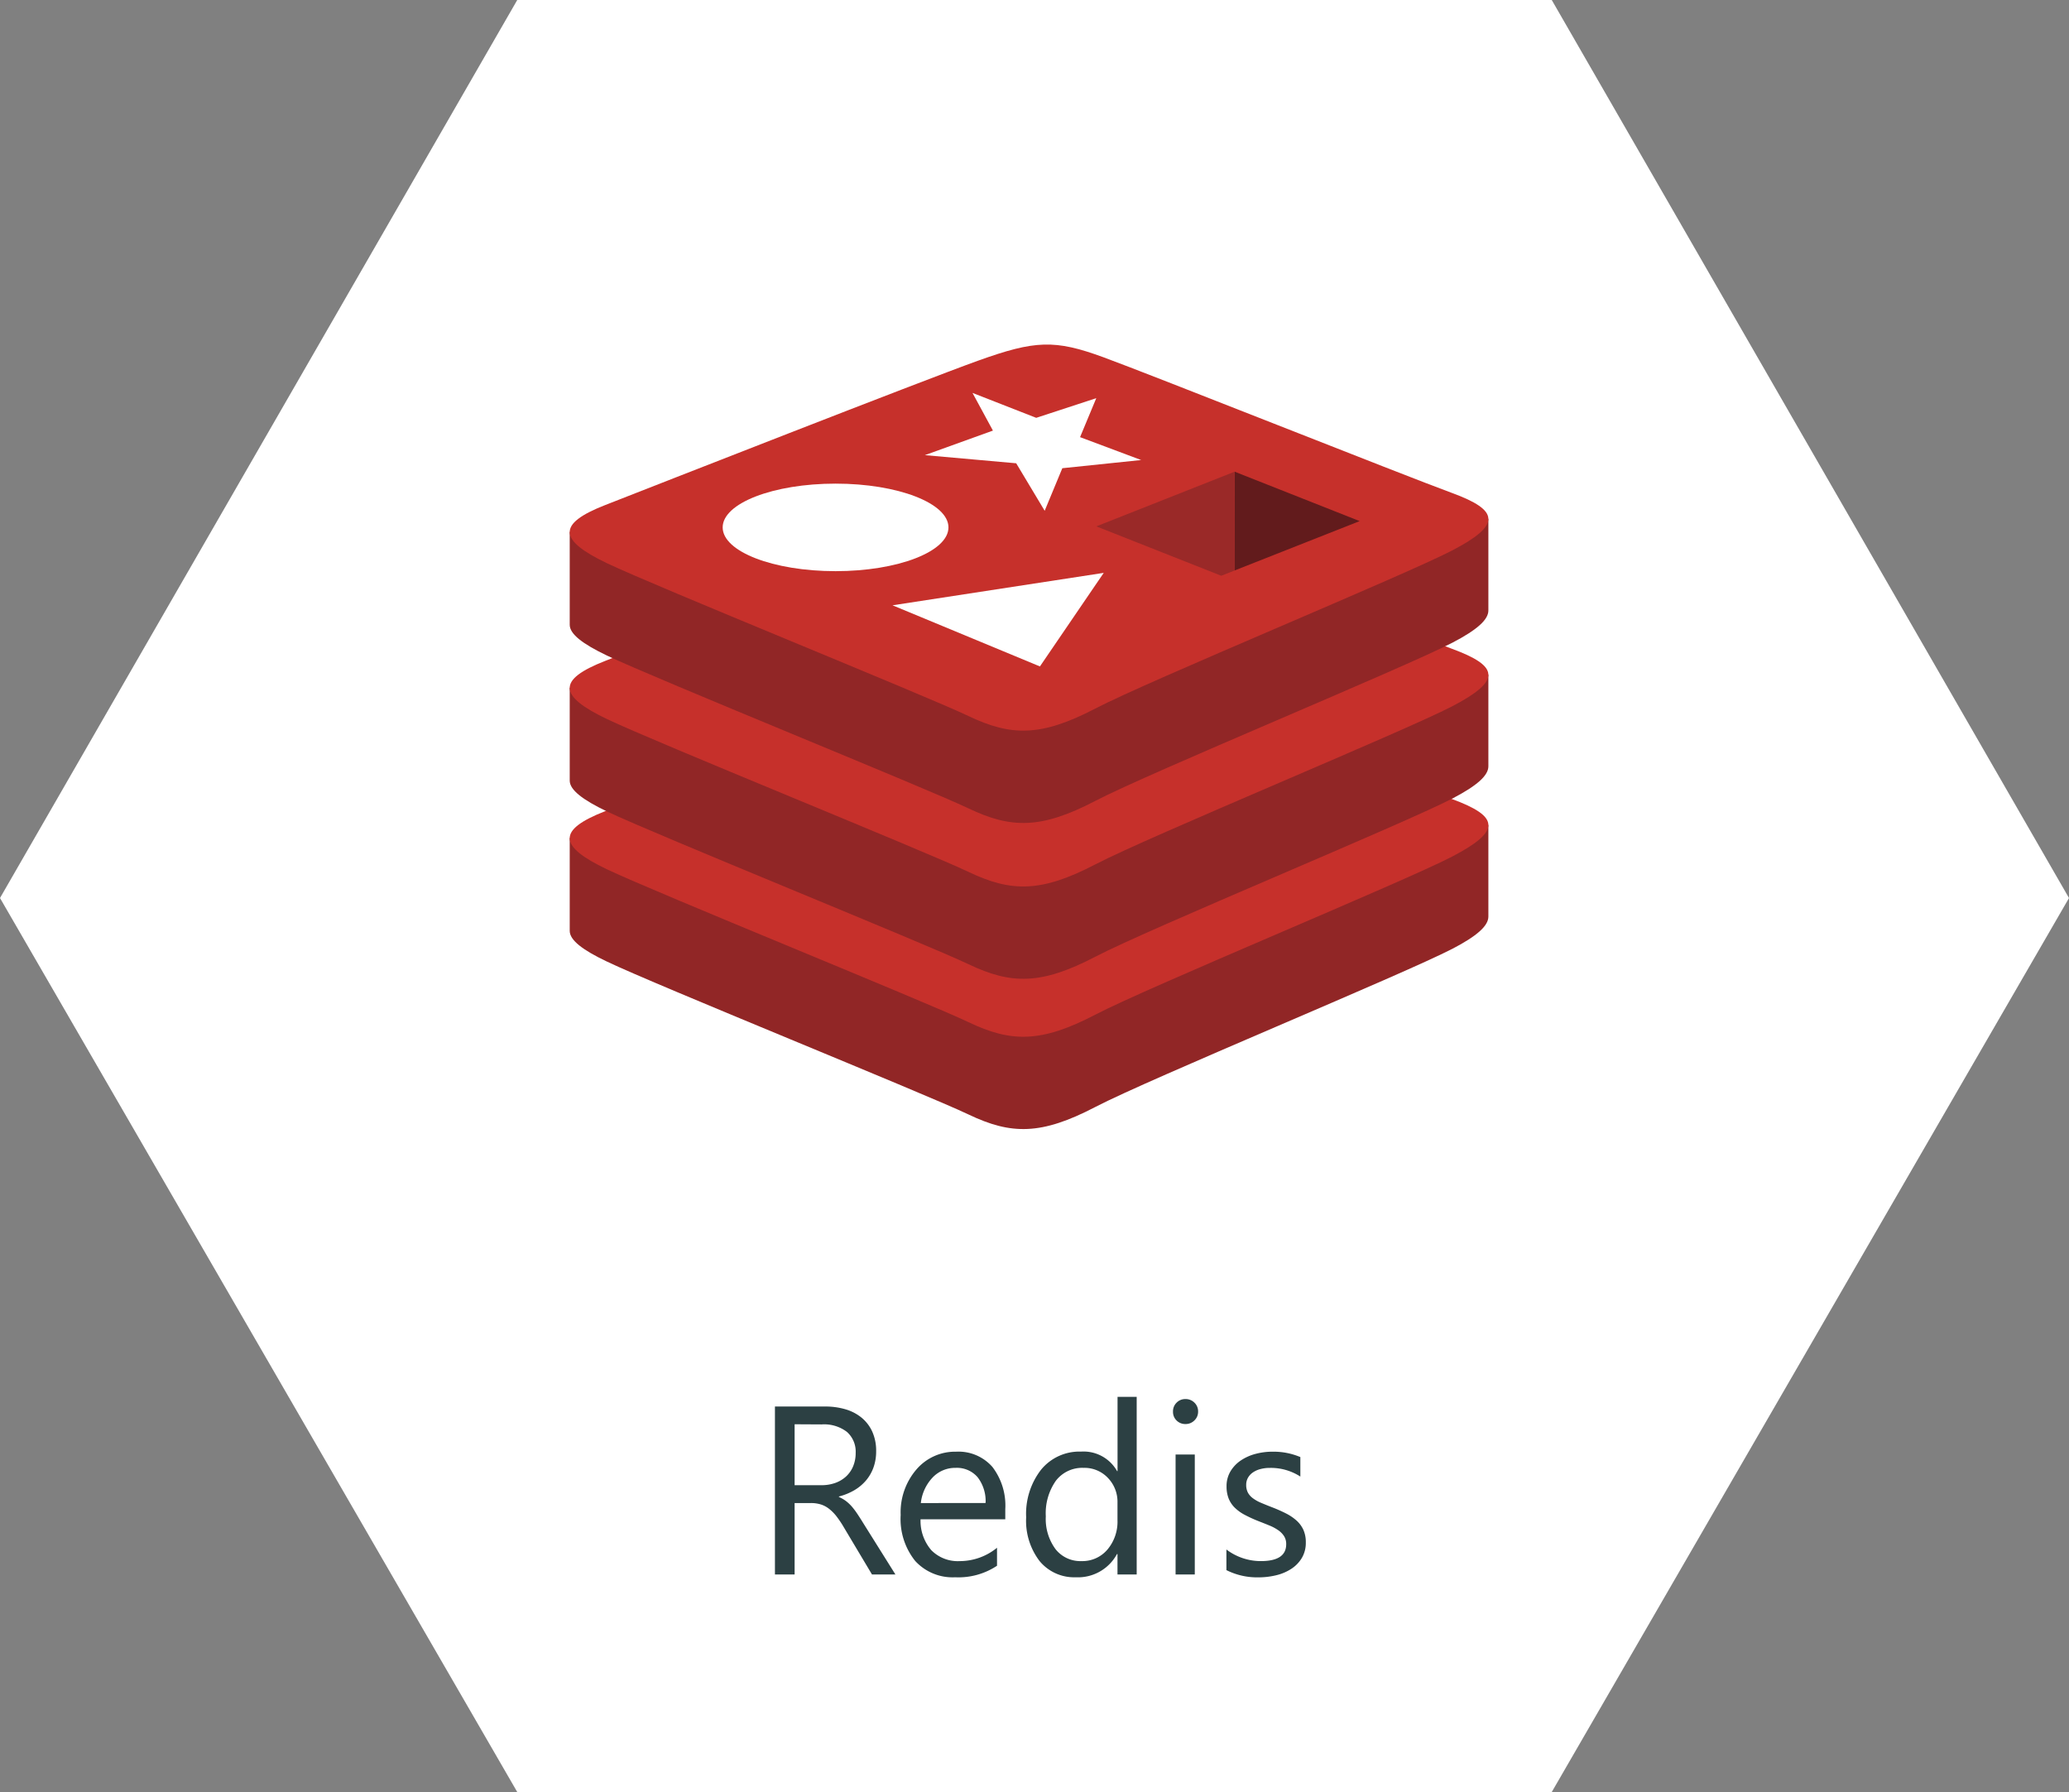
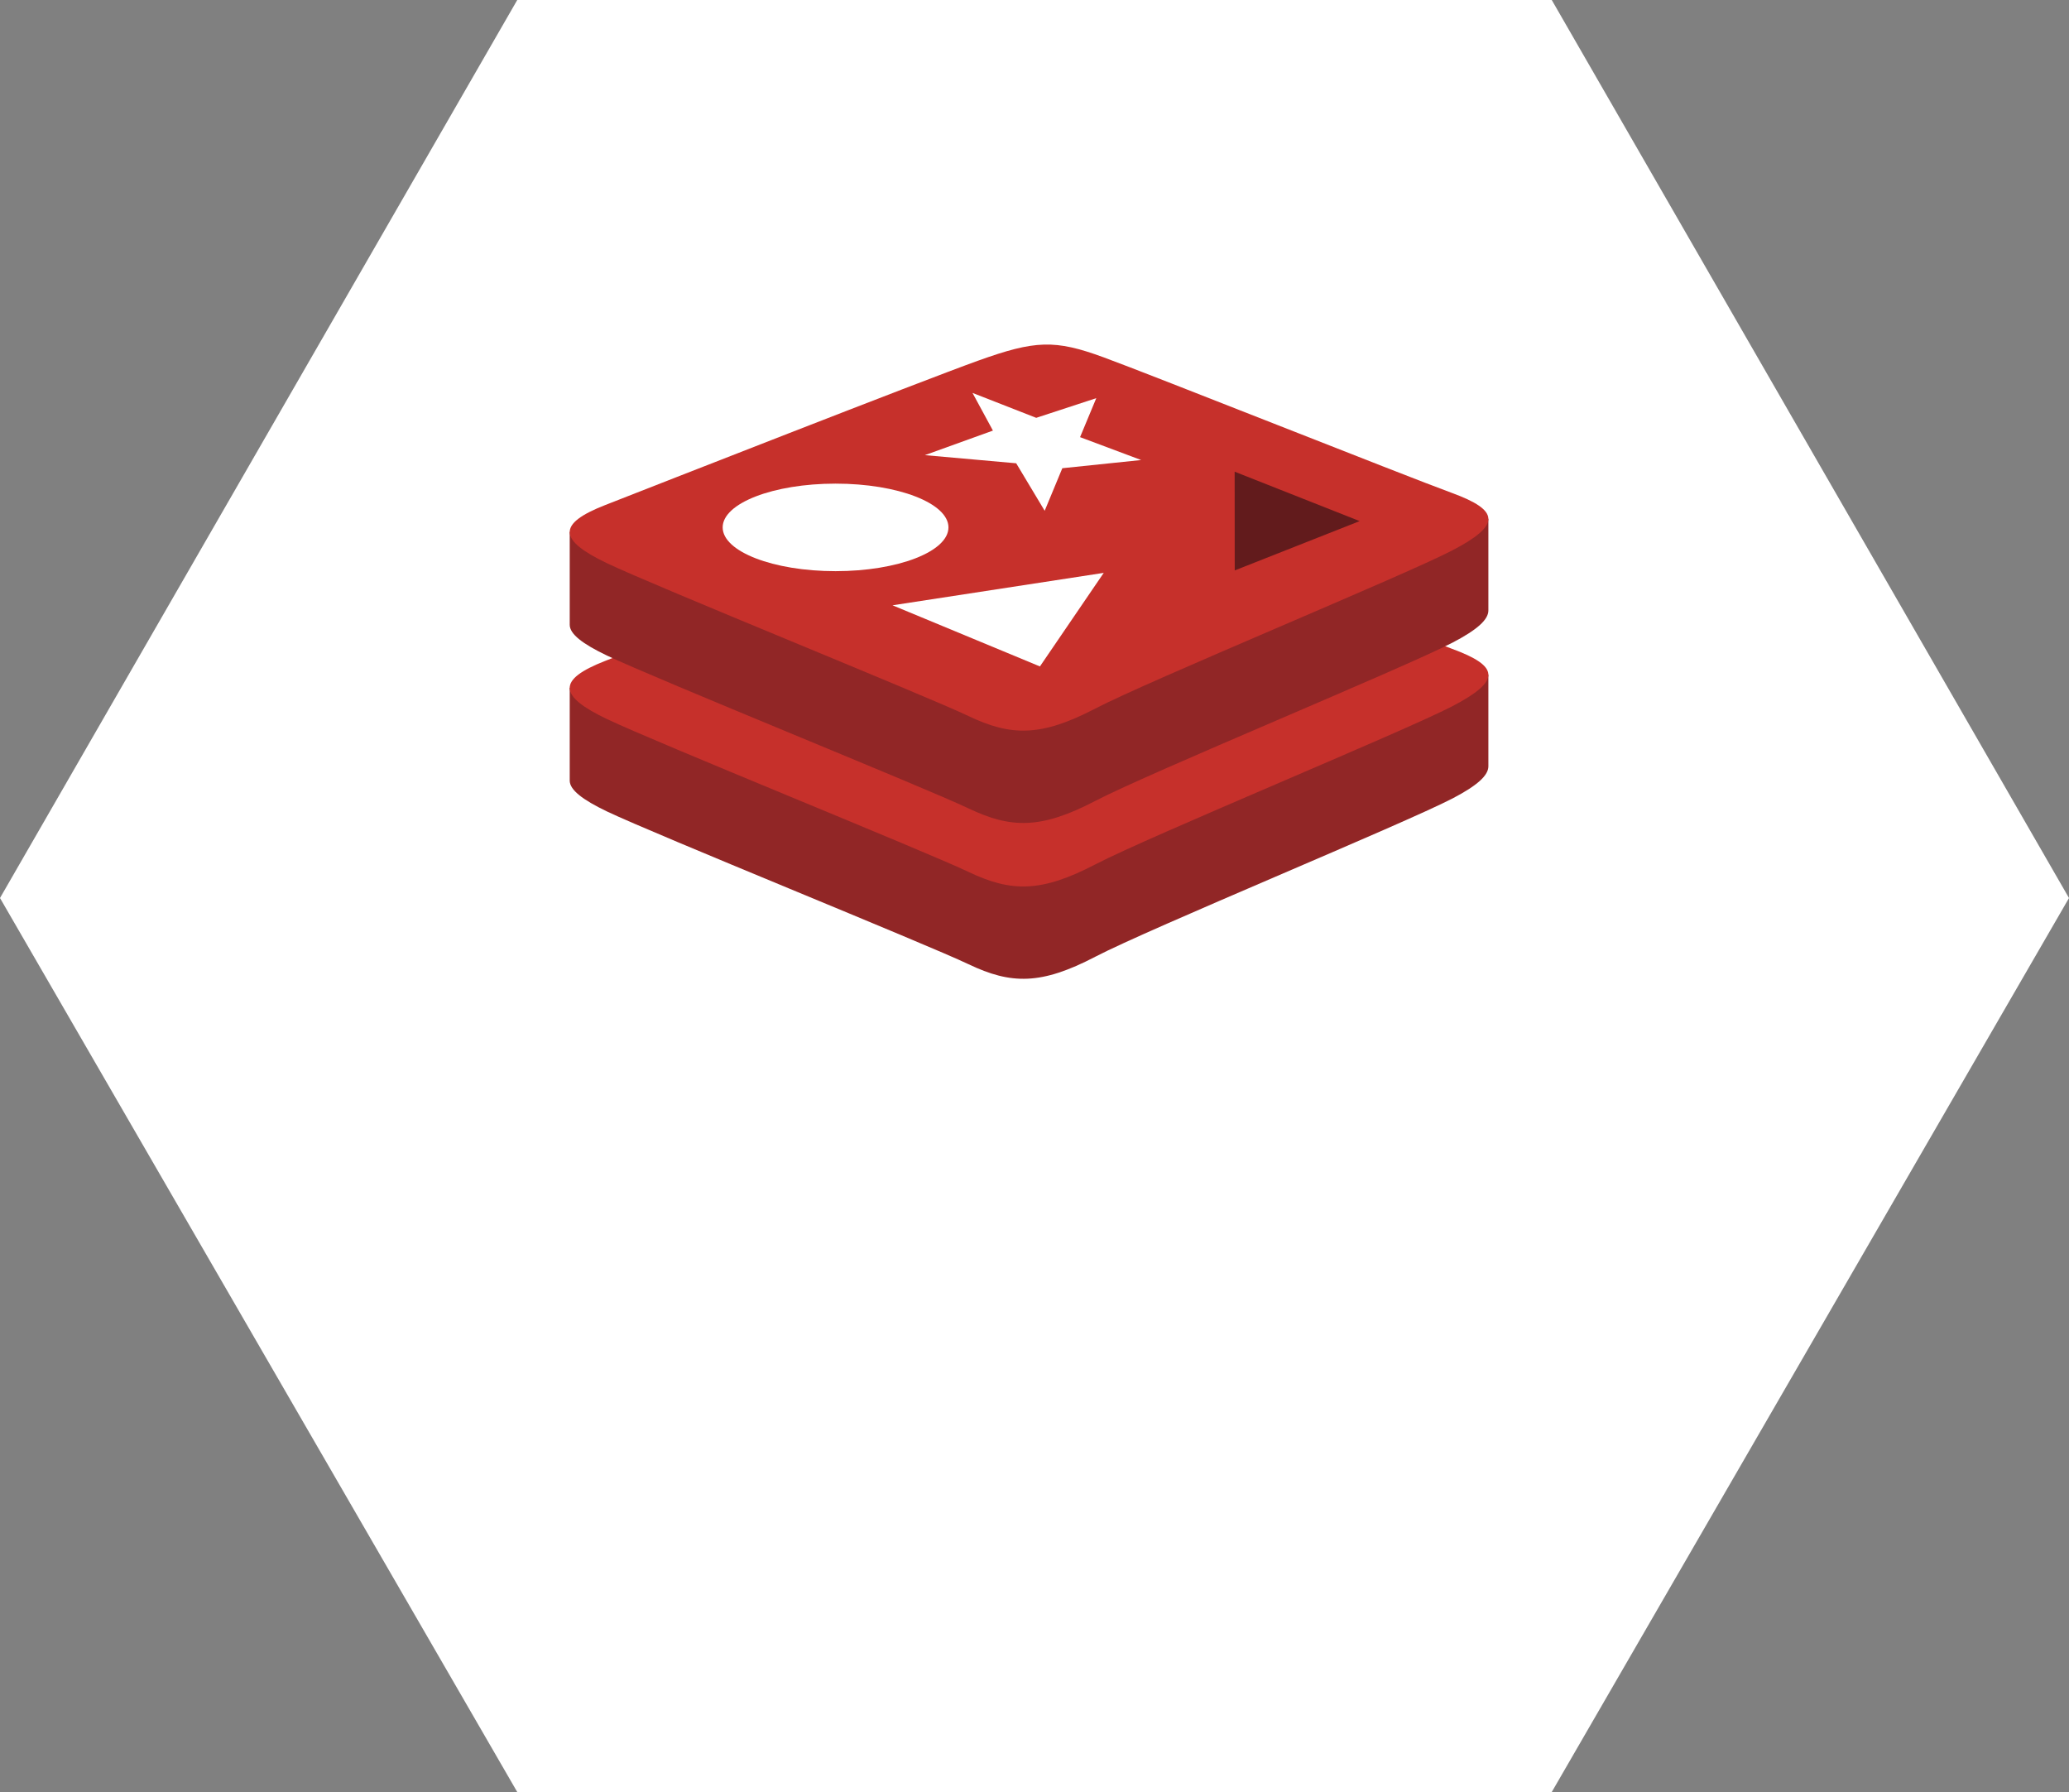
<svg xmlns="http://www.w3.org/2000/svg" width="138" height="119.51" viewBox="0 0 138 119.51">
  <rect x="0" y="0" width="138" height="119.51" fill="#808080" stroke="none" />
  <g id="Group_15683" data-name="Group 15683" transform="translate(-124 -32.02)">
    <path id="Union_57" data-name="Union 57" d="M34.5,119.51,0,59.889,34.5,0h69L138,59.889,103.5,119.51Z" transform="translate(124 32.02)" fill="#fff" />
    <g id="redis" transform="translate(162 54.414)">
-       <path id="Path_20140" data-name="Path 20140" d="M58.872,121.51c-3.27,1.7-20.209,8.669-23.815,10.549s-5.61,1.862-8.459.5-20.875-8.643-24.122-10.2C.854,121.588,0,120.933,0,120.315v-6.193s23.468-5.109,27.257-6.468,5.1-1.408,8.327-.227,22.5,4.66,25.689,5.827v6.106c0,.612-.735,1.284-2.4,2.151" transform="translate(0 -80.629)" fill="#912626" />
-       <path id="Path_20141" data-name="Path 20141" d="M58.871,99.6c-3.27,1.7-20.208,8.669-23.815,10.549s-5.609,1.862-8.458.5S5.724,102,2.477,100.452s-3.315-2.62-.125-3.869S23.468,88.3,27.257,86.941s5.1-1.408,8.327-.227,20.062,7.883,23.248,9.05,3.309,2.13.04,3.834" transform="translate(0 -64.875)" fill="#c6302b" />
      <path id="Path_20142" data-name="Path 20142" d="M58.872,79.641c-3.27,1.7-20.209,8.669-23.815,10.55s-5.61,1.861-8.459.5S5.724,82.047,2.476,80.5C.854,79.72,0,79.066,0,78.447V72.253s23.468-5.109,27.257-6.468,5.1-1.409,8.327-.227,22.5,4.659,25.689,5.826V77.49c0,.612-.735,1.284-2.4,2.151" transform="translate(0 -48.782)" fill="#912626" />
      <path id="Path_20143" data-name="Path 20143" d="M58.871,57.73c-3.27,1.7-20.208,8.669-23.815,10.549s-5.609,1.861-8.458.5S5.724,60.135,2.477,58.584s-3.315-2.62-.125-3.87,21.116-8.282,24.905-9.641,5.1-1.408,8.327-.227,20.062,7.882,23.248,9.05,3.309,2.13.04,3.834" transform="translate(0 -33.027)" fill="#c6302b" />
      <path id="Path_20144" data-name="Path 20144" d="M58.872,36.222c-3.27,1.7-20.209,8.669-23.815,10.55s-5.61,1.861-8.459.5S5.724,38.628,2.476,37.076C.854,36.3,0,35.646,0,35.028V28.834s23.468-5.108,27.257-6.467,5.1-1.408,8.327-.227,22.5,4.659,25.689,5.826v6.106c0,.612-.735,1.283-2.4,2.151" transform="translate(0 -15.755)" fill="#912626" />
      <path id="Path_20145" data-name="Path 20145" d="M58.872,14.31c-3.27,1.7-20.208,8.669-23.815,10.549s-5.609,1.861-8.458.5S5.725,16.715,2.478,15.163s-3.315-2.62-.126-3.869S23.469,3.012,27.257,1.653s5.1-1.408,8.327-.227,20.062,7.883,23.248,9.05,3.309,2.129.04,3.834" transform="translate(-0.001 0)" fill="#c6302b" />
      <path id="Path_20146" data-name="Path 20146" d="M70.545,18.525l-5.268.547L64.1,21.91l-1.9-3.167L56.109,18.2l4.539-1.637-1.362-2.513,4.25,1.662L67.542,14.4,66.46,17l4.085,1.53M63.783,32.292l-9.832-4.078,14.088-2.163-4.256,6.24M50.152,20.1c4.159,0,7.53,1.307,7.53,2.919s-3.371,2.919-7.53,2.919-7.53-1.307-7.53-2.919,3.371-2.919,7.53-2.919" transform="translate(-32.421 -10.241)" fill="#fff" />
      <path id="Path_20147" data-name="Path 20147" d="M185.295,36l8.338,3.295L185.3,42.584,185.295,36" transform="translate(-140.945 -26.937)" fill="#621b1c" />
-       <path id="Path_20148" data-name="Path 20148" d="M146.755,39.647,155.979,36l.007,6.587-.9.354-8.327-3.292" transform="translate(-111.63 -26.938)" fill="#9a2928" />
    </g>
-     <path id="Path_20288" data-name="Path 20288" d="M-9.277,0H-10.84l-1.875-3.141a6.84,6.84,0,0,0-.5-.746,2.85,2.85,0,0,0-.5-.5,1.718,1.718,0,0,0-.547-.285,2.249,2.249,0,0,0-.66-.09H-16V0h-1.312V-11.2h3.344a4.765,4.765,0,0,1,1.355.184,3.033,3.033,0,0,1,1.078.559,2.6,2.6,0,0,1,.715.934,3.1,3.1,0,0,1,.258,1.309,3.151,3.151,0,0,1-.176,1.074,2.805,2.805,0,0,1-.5.871,3.031,3.031,0,0,1-.781.652,3.988,3.988,0,0,1-1.027.418v.031a2.363,2.363,0,0,1,.488.285,2.687,2.687,0,0,1,.395.379,5.019,5.019,0,0,1,.371.5q.184.277.41.645ZM-16-10.016v4.063h1.781A2.7,2.7,0,0,0-13.3-6.1a2.107,2.107,0,0,0,.723-.426,1.931,1.931,0,0,0,.477-.68,2.275,2.275,0,0,0,.172-.9,1.756,1.756,0,0,0-.582-1.4,2.5,2.5,0,0,0-1.684-.5ZM-1.949-3.68H-7.6a2.992,2.992,0,0,0,.719,2.063,2.478,2.478,0,0,0,1.891.727A3.931,3.931,0,0,0-2.5-1.781v1.2A4.643,4.643,0,0,1-5.293.188,3.381,3.381,0,0,1-7.957-.9a4.461,4.461,0,0,1-.969-3.066A4.375,4.375,0,0,1-7.867-7.012,3.394,3.394,0,0,1-5.238-8.187a3.008,3.008,0,0,1,2.43,1.016,4.234,4.234,0,0,1,.859,2.82ZM-3.262-4.766A2.607,2.607,0,0,0-3.8-6.492a1.823,1.823,0,0,0-1.465-.617A2.07,2.07,0,0,0-6.8-6.461a2.943,2.943,0,0,0-.781,1.7ZM6.816,0H5.535V-1.359H5.5A2.958,2.958,0,0,1,2.754.188,2.988,2.988,0,0,1,.344-.887a4.407,4.407,0,0,1-.9-2.926,4.794,4.794,0,0,1,1-3.18,3.3,3.3,0,0,1,2.664-1.2,2.564,2.564,0,0,1,2.4,1.3h.031v-4.953H6.816ZM5.535-3.617V-4.8a2.289,2.289,0,0,0-.641-1.641A2.149,2.149,0,0,0,3.27-7.109a2.212,2.212,0,0,0-1.844.859A3.766,3.766,0,0,0,.754-3.875,3.387,3.387,0,0,0,1.4-1.691a2.107,2.107,0,0,0,1.73.8,2.188,2.188,0,0,0,1.738-.773A2.882,2.882,0,0,0,5.535-3.617Zm4.531-6.414a.812.812,0,0,1-.586-.234.791.791,0,0,1-.242-.594.8.8,0,0,1,.242-.6.8.8,0,0,1,.586-.238.827.827,0,0,1,.6.238.8.8,0,0,1,.246.6.792.792,0,0,1-.246.586A.82.82,0,0,1,10.066-10.031ZM10.691,0H9.41V-8h1.281ZM12.8-.289V-1.664a3.792,3.792,0,0,0,2.3.773q1.688,0,1.688-1.125a.976.976,0,0,0-.145-.543,1.44,1.44,0,0,0-.391-.395,3.007,3.007,0,0,0-.578-.309q-.332-.137-.715-.285a9.207,9.207,0,0,1-.934-.426,2.82,2.82,0,0,1-.672-.484,1.8,1.8,0,0,1-.406-.613,2.17,2.17,0,0,1-.137-.8,1.912,1.912,0,0,1,.258-1,2.286,2.286,0,0,1,.688-.727,3.206,3.206,0,0,1,.98-.441,4.349,4.349,0,0,1,1.137-.148,4.59,4.59,0,0,1,1.859.359v1.3a3.624,3.624,0,0,0-2.031-.578,2.374,2.374,0,0,0-.648.082,1.587,1.587,0,0,0-.5.23,1.065,1.065,0,0,0-.32.355.936.936,0,0,0-.113.457,1.1,1.1,0,0,0,.113.523,1.152,1.152,0,0,0,.332.375,2.538,2.538,0,0,0,.531.3q.312.133.711.289a9.9,9.9,0,0,1,.953.418,3.269,3.269,0,0,1,.719.484,1.893,1.893,0,0,1,.457.621,2,2,0,0,1,.16.836,1.971,1.971,0,0,1-.262,1.031,2.243,2.243,0,0,1-.7.727,3.2,3.2,0,0,1-1.008.43,4.976,4.976,0,0,1-1.2.141A4.539,4.539,0,0,1,12.8-.289Z" transform="translate(193 137.02)" fill="#2c4043" />
  </g>
</svg>